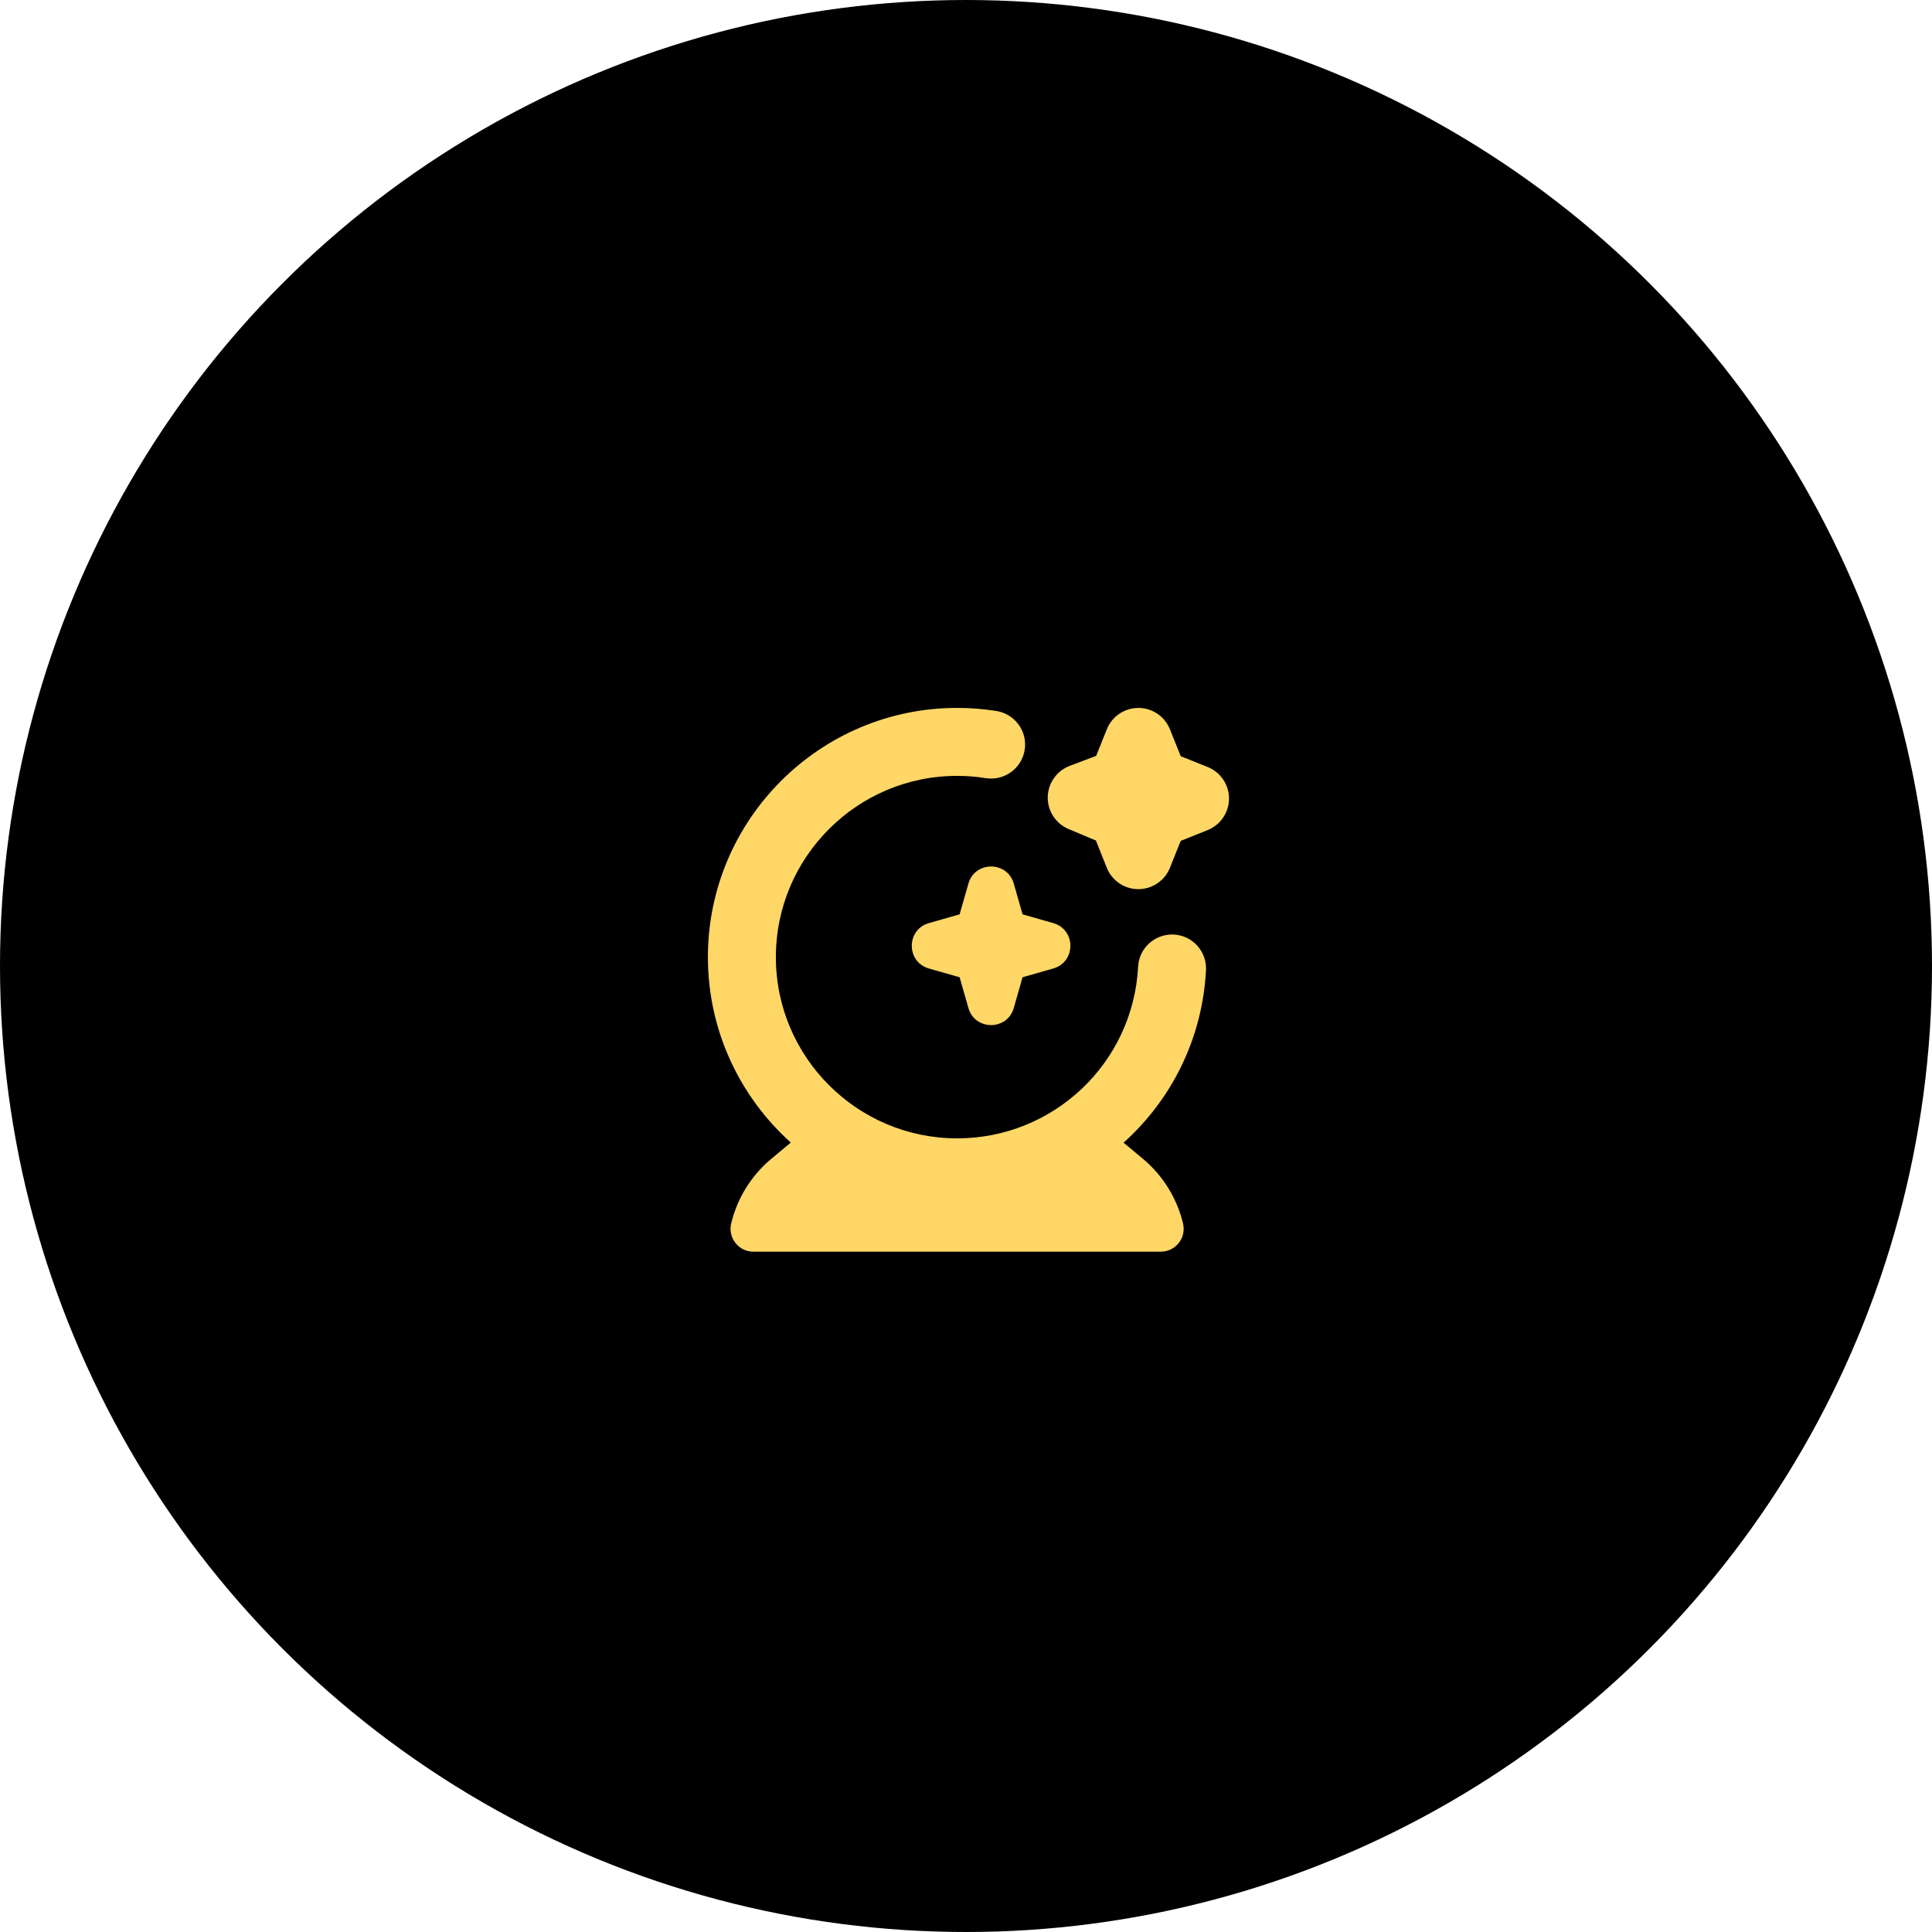
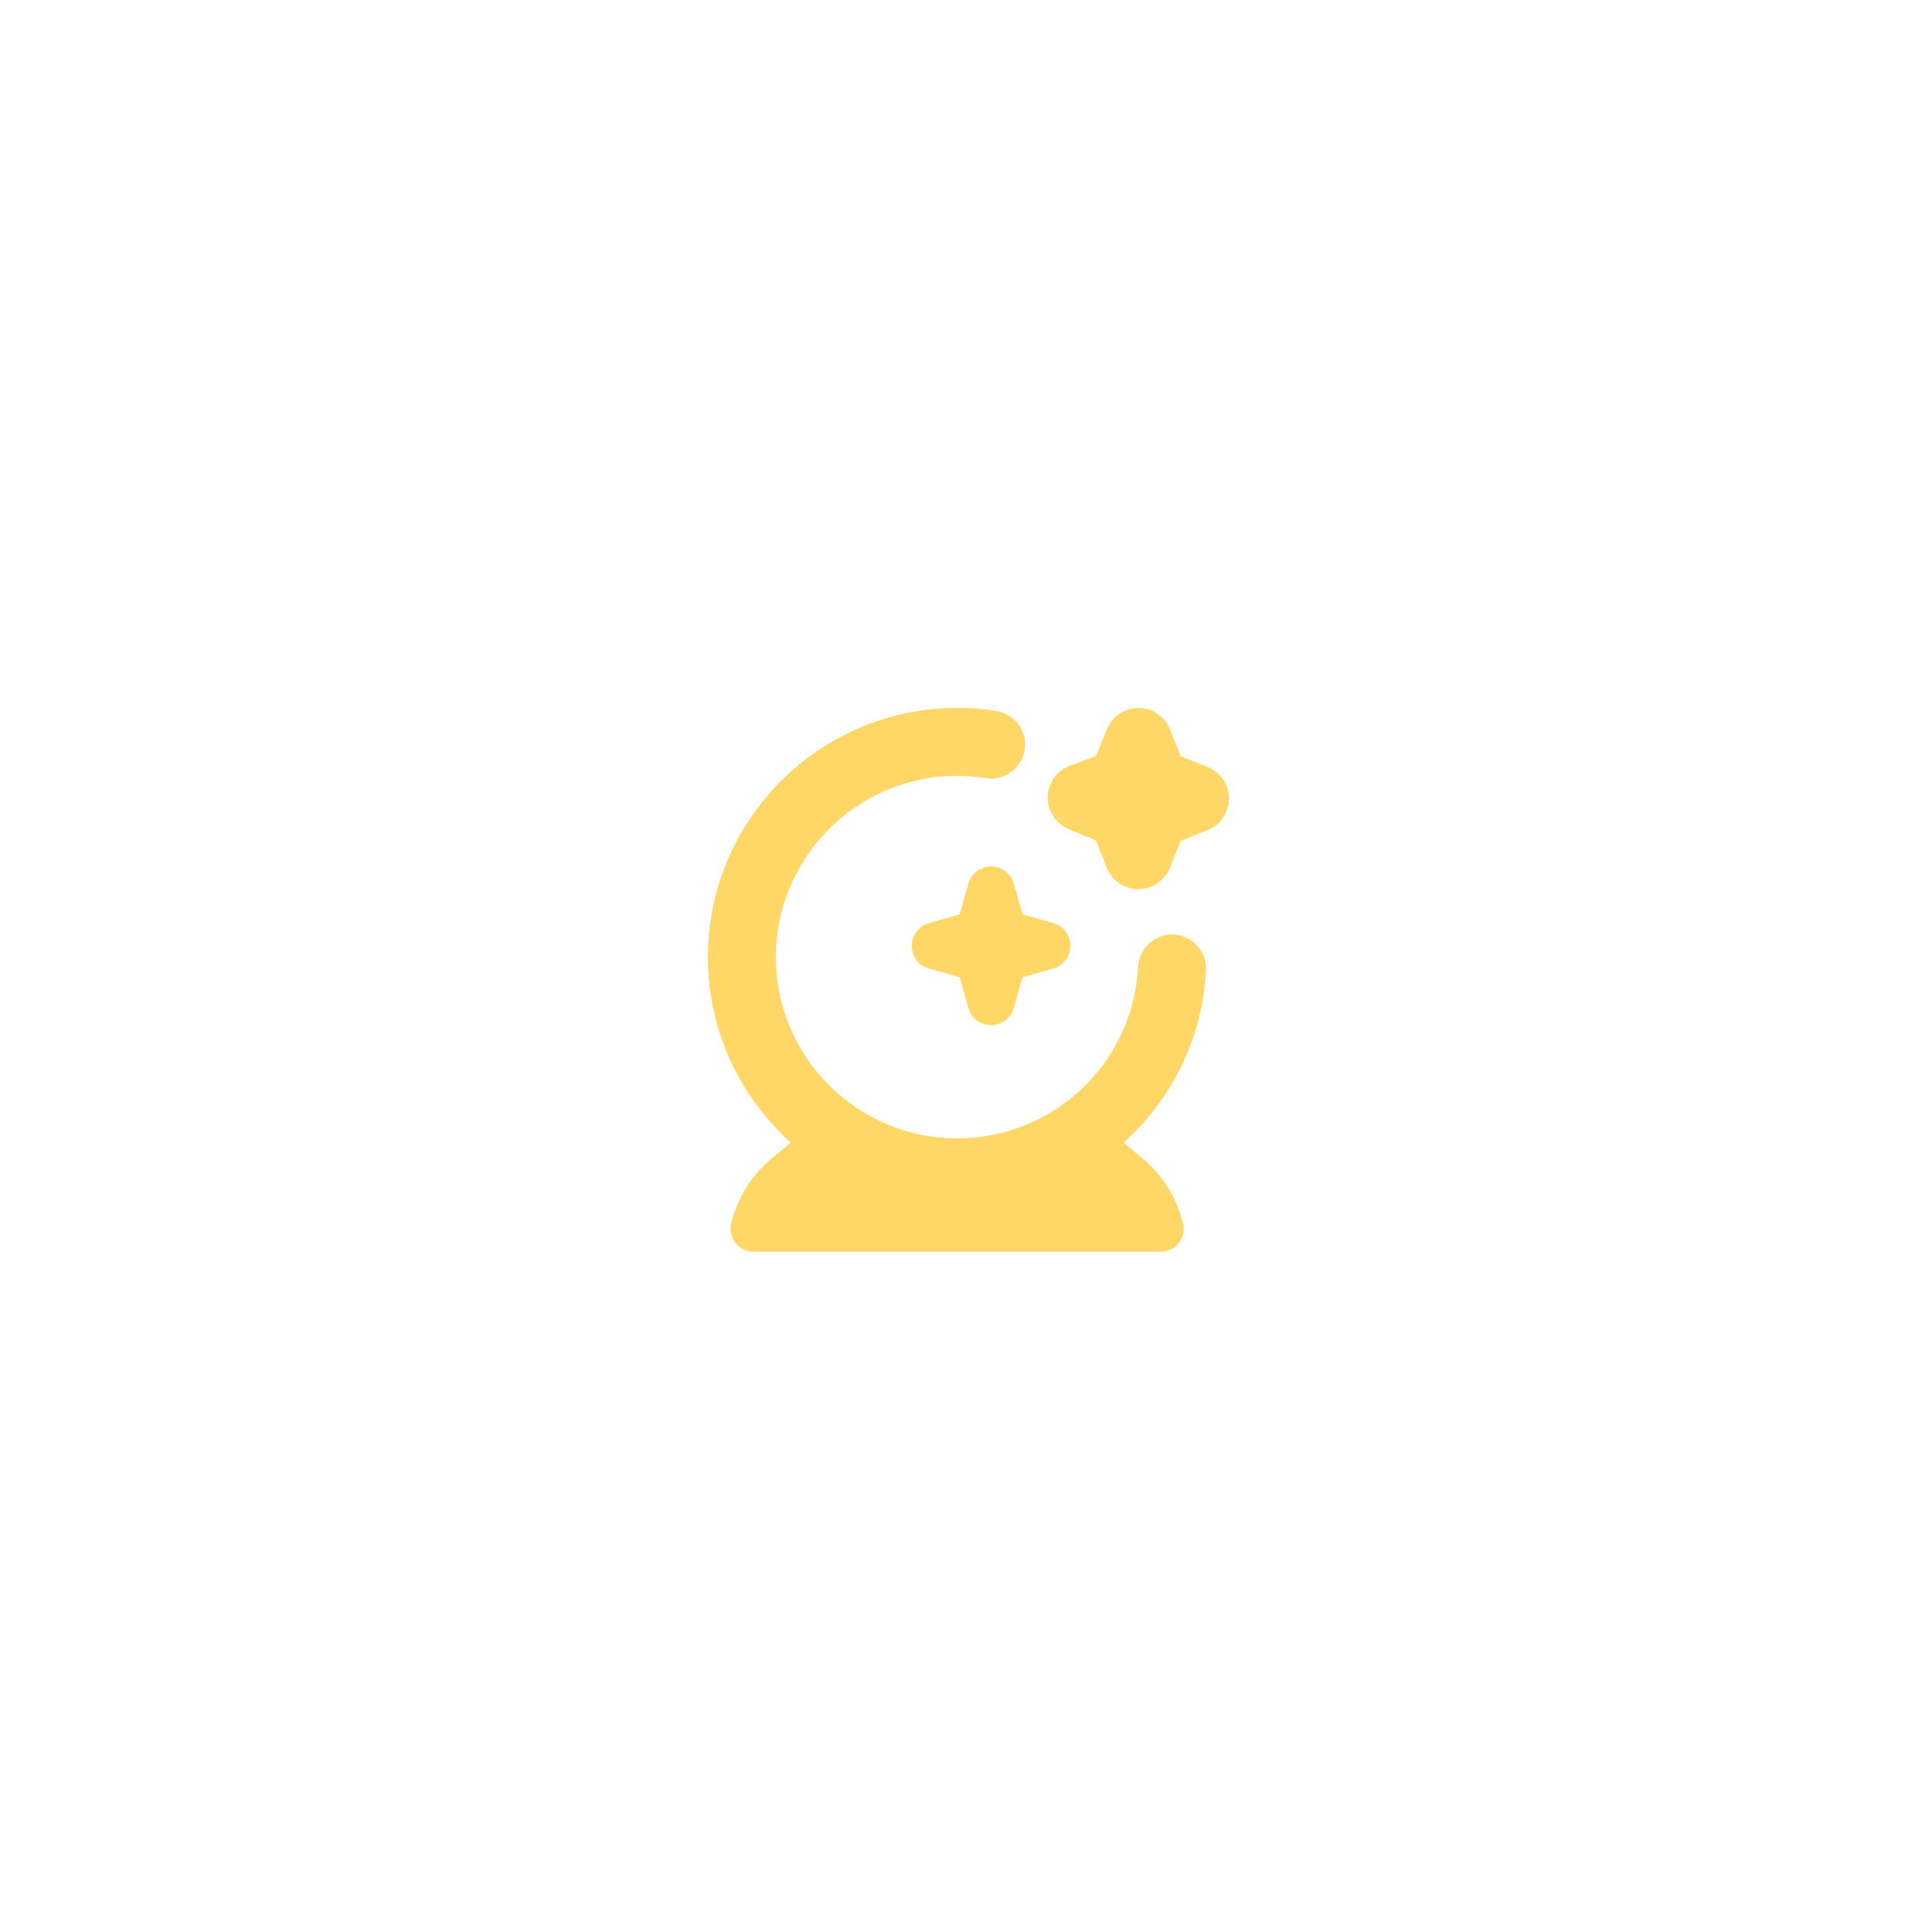
<svg xmlns="http://www.w3.org/2000/svg" width="131" height="131" viewBox="0 0 131 131" fill="none">
-   <circle cx="65.5" cy="65.5" r="65.5" fill="black" />
  <path d="M83.332 54.145C83.332 55.086 82.757 55.934 81.883 56.285L80.058 57.016L79.327 58.841C78.977 59.715 78.13 60.289 77.187 60.289C76.244 60.289 75.397 59.715 75.047 58.841L74.308 56.991L72.452 56.211C71.585 55.845 71.025 54.986 71.042 54.045C71.061 53.103 71.651 52.266 72.531 51.931L74.326 51.252L75.049 49.45C75.399 48.576 76.245 48.002 77.188 48.002C78.132 48.002 78.978 48.576 79.328 49.45L80.059 51.275L81.884 52.006C82.758 52.356 83.333 53.203 83.333 54.146L83.332 54.145ZM79.589 63.365C78.316 63.311 77.236 64.274 77.17 65.547C76.832 72.075 71.442 77.187 64.898 77.187C58.122 77.187 52.608 71.674 52.608 64.898C52.608 58.122 58.122 52.608 64.898 52.608C65.552 52.608 66.207 52.659 66.838 52.762C68.097 52.96 69.277 52.106 69.478 50.851C69.68 49.594 68.823 48.412 67.567 48.211C66.695 48.071 65.796 48 64.899 48C55.581 48 48 55.581 48 64.898C48 69.885 50.174 74.376 53.621 77.471L52.303 78.569C50.932 79.711 49.986 81.256 49.578 82.958C49.344 83.929 50.078 84.869 51.077 84.869H78.717C79.715 84.869 80.45 83.931 80.216 82.958C79.808 81.256 78.861 79.712 77.491 78.569L76.184 77.48C79.417 74.58 81.531 70.445 81.772 65.786C81.838 64.515 80.861 63.432 79.589 63.366V63.365ZM68.74 59.914C68.297 58.367 66.105 58.367 65.663 59.914L65.068 61.997L62.985 62.592C61.438 63.034 61.438 65.226 62.985 65.669L65.068 66.263L65.663 68.346C66.105 69.893 68.297 69.893 68.74 68.346L69.334 66.263L71.417 65.669C72.964 65.226 72.964 63.034 71.417 62.592L69.334 61.997L68.74 59.914Z" fill="#FFD766" />
</svg>